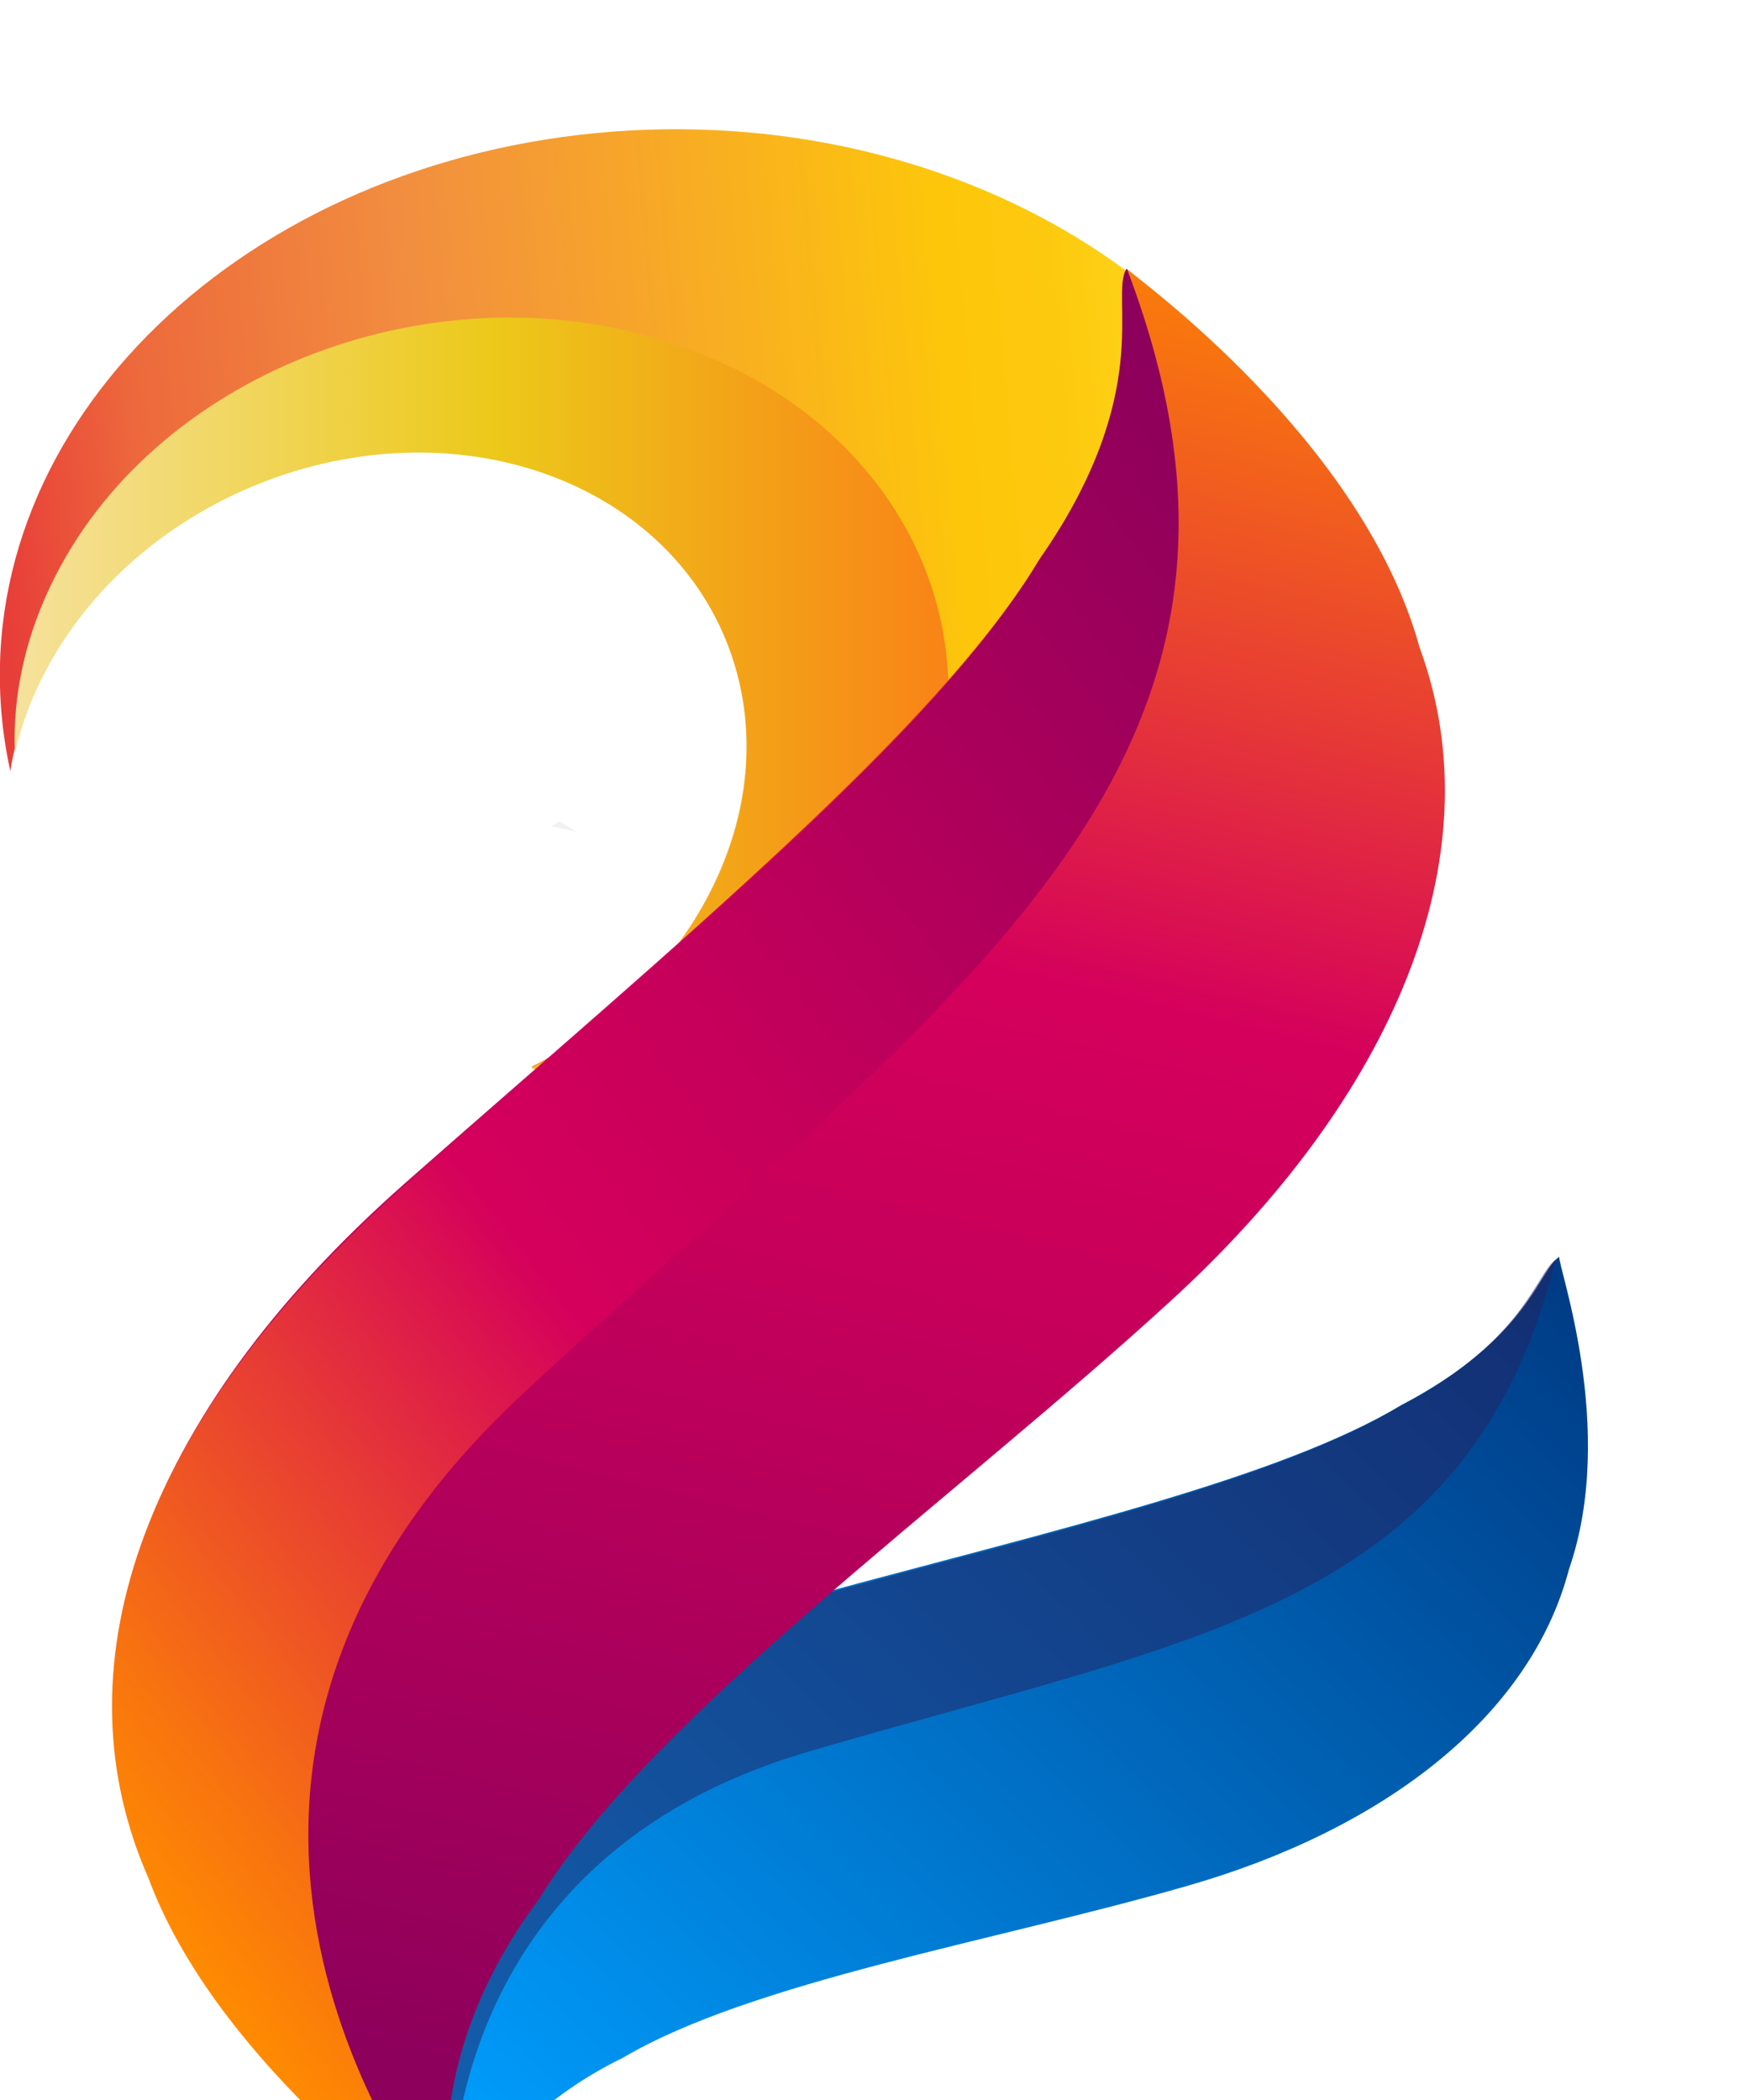
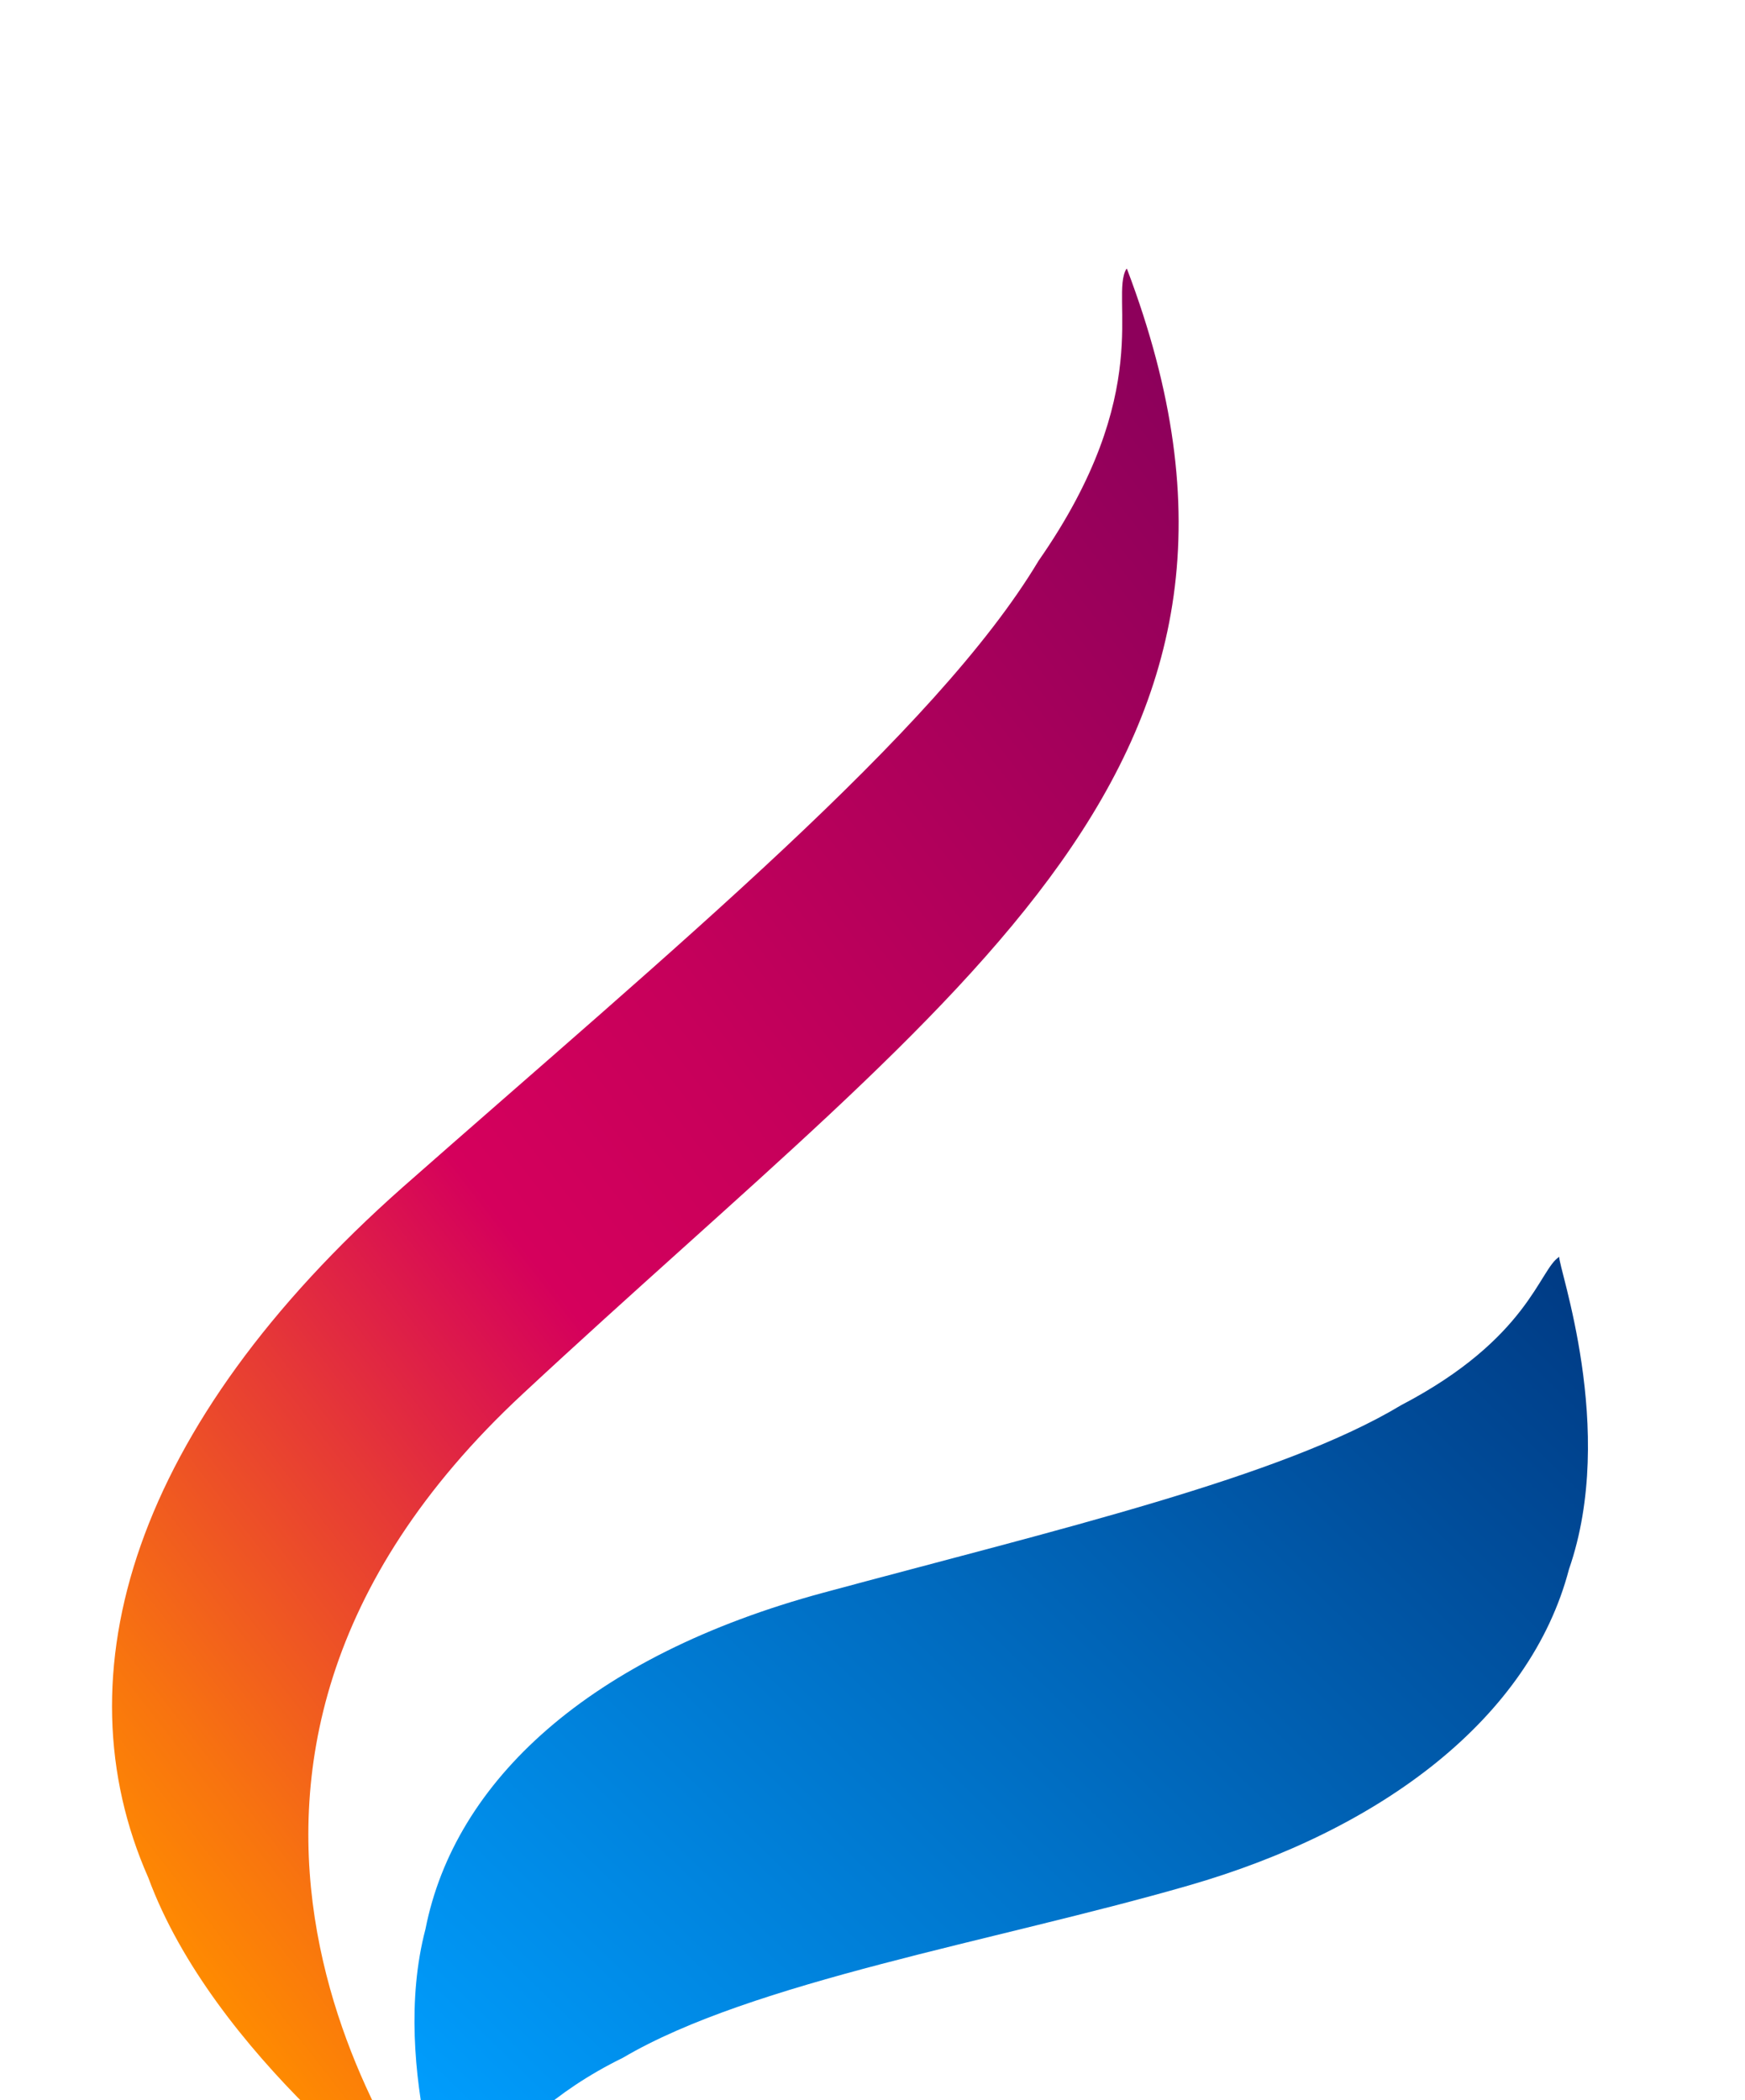
<svg xmlns="http://www.w3.org/2000/svg" width="54" height="65" viewBox="0 0 54 65" fill="none">
  <g filter="url(#filter0_d_1_3120)">
-     <path d="M18.991 0.071C7.572 0.935 -0.9 9.104 0.071 18.332C0.124 18.861 0.212 19.373 0.318 19.867C0.477 18.861 0.812 17.838 1.341 16.832C4.095 11.486 10.925 8.681 16.626 10.551C22.326 12.439 24.709 18.297 21.956 23.643C20.756 25.989 18.761 27.842 16.431 29.024C18.708 29.695 20.314 31.106 20.508 32.853C20.526 33.082 20.526 33.312 20.508 33.541C21.179 33.541 21.85 33.523 22.52 33.47C33.939 32.606 42.411 24.437 41.423 15.209C40.452 5.999 30.41 -0.776 18.991 0.071Z" fill="url(#paint0_linear_1_3120)" />
-     <path d="M28.08 22.514C31.345 16.144 28.098 9.034 20.826 6.634C13.555 4.217 4.995 7.428 1.73 13.797C0.794 15.615 0.388 17.485 0.459 19.302C0.653 18.491 0.936 17.679 1.359 16.867C4.112 11.521 10.943 8.716 16.643 10.586C22.344 12.474 24.727 18.332 21.973 23.678C20.773 26.025 18.779 27.877 16.449 29.059C17.155 29.271 17.808 29.553 18.373 29.906C22.52 28.812 26.192 26.183 28.08 22.496V22.514Z" fill="url(#paint1_linear_1_3120)" />
    <path d="M25.486 45.292C18.232 47.25 14.067 51.132 13.167 55.702C12.019 60.077 14.155 65.123 13.943 64.965C14.067 65.07 14.949 61.806 19.273 59.689C23.28 57.325 30.763 56.09 36.764 54.361C42.782 52.632 47.353 49.156 48.553 44.568C50.053 40.245 48.2 35.164 48.253 34.899C47.636 35.27 47.318 37.422 43.364 39.487C39.64 41.728 32.739 43.333 25.486 45.292Z" fill="url(#paint2_linear_1_3120)" />
-     <path opacity="0.51" d="M48.165 34.97C47.547 35.34 47.229 37.493 43.276 39.557C39.552 41.798 32.651 43.404 25.397 45.362C18.144 47.32 13.978 51.202 13.078 55.772C12.072 59.601 13.696 64.064 13.943 64.964C13.873 63.535 13.731 53.549 24.956 50.232C37.046 46.668 45.447 45.768 48.147 34.97" fill="#262261" />
-     <path d="M12.549 32.605C4.201 39.98 1.871 47.656 4.659 53.972C6.954 60.2 14.367 65.07 13.925 64.999C14.19 65.035 12.513 60.377 16.661 54.801C20.138 49.12 29.421 42.504 36.234 36.258C43.064 30.012 46.329 22.548 43.929 16.038C42.164 9.615 35.14 4.587 34.892 4.34C34.363 5.222 35.899 7.974 32.227 13.215C29.051 18.543 20.897 25.248 12.549 32.605Z" fill="url(#paint3_linear_1_3120)" />
    <path d="M34.875 4.322C40.681 19.619 29.809 26.448 16.184 39.134C3.53 50.884 12.601 63.235 13.943 64.964C12.707 64.117 6.601 59.565 4.589 54.113C1.8 47.797 4.13 40.122 12.46 32.746C20.808 25.389 28.962 18.667 32.139 13.356C35.792 8.116 34.328 5.204 34.857 4.322" fill="url(#paint4_linear_1_3120)" />
-     <path d="M17.314 21.42C17.314 21.42 17.155 21.526 17.067 21.579C17.314 21.632 17.561 21.685 17.826 21.738C17.649 21.632 17.491 21.526 17.314 21.42Z" fill="#F1F1F2" />
  </g>
  <defs>
    <filter id="filter0_d_1_3120" x="-4.005" y="-0.001" width="57.146" height="73.001" filterUnits="userSpaceOnUse" color-interpolation-filters="sRGB">
      <feFlood flood-opacity="0" result="BackgroundImageFix" />
      <feColorMatrix in="SourceAlpha" type="matrix" values="0 0 0 0 0 0 0 0 0 0 0 0 0 0 0 0 0 0 127 0" result="hardAlpha" />
      <feOffset dy="4" />
      <feGaussianBlur stdDeviation="2" />
      <feComposite in2="hardAlpha" operator="out" />
      <feColorMatrix type="matrix" values="0 0 0 0 0 0 0 0 0 0 0 0 0 0 0 0 0 0 0.25 0" />
      <feBlend mode="normal" in2="BackgroundImageFix" result="effect1_dropShadow_1_3120" />
      <feBlend mode="normal" in="SourceGraphic" in2="effect1_dropShadow_1_3120" result="shape" />
    </filter>
    <linearGradient id="paint0_linear_1_3120" x1="0.563" y1="18.56" x2="41.717" y2="14.894" gradientUnits="userSpaceOnUse">
      <stop stop-color="#E83E39" />
      <stop offset="0.11" stop-color="#ED693C" />
      <stop offset="0.33" stop-color="#F28F3F" />
      <stop offset="0.72" stop-color="#FDC60B" />
      <stop offset="0.8" stop-color="#FDC90E" />
      <stop offset="0.88" stop-color="#FDD41A" />
      <stop offset="0.96" stop-color="#FEE52C" />
      <stop offset="1" stop-color="#FFF23A" />
    </linearGradient>
    <linearGradient id="paint1_linear_1_3120" x1="0.459" y1="17.873" x2="29.351" y2="17.873" gradientUnits="userSpaceOnUse">
      <stop offset="0.01" stop-color="#F5E19A" />
      <stop offset="0.51" stop-color="#ECC91A" />
      <stop offset="1" stop-color="#F98317" />
    </linearGradient>
    <linearGradient id="paint2_linear_1_3120" x1="17.121" y1="66.274" x2="48.686" y2="33.691" gradientUnits="userSpaceOnUse">
      <stop stop-color="#009FFF" />
      <stop offset="1" stop-color="#003881" />
    </linearGradient>
    <linearGradient id="paint3_linear_1_3120" x1="20.073" y1="62.74" x2="35.063" y2="0.758" gradientUnits="userSpaceOnUse">
      <stop offset="0.02" stop-color="#8D005B" />
      <stop offset="0.19" stop-color="#A5005B" />
      <stop offset="0.45" stop-color="#C7005B" />
      <stop offset="0.6" stop-color="#D5005C" />
      <stop offset="0.75" stop-color="#E63936" />
      <stop offset="0.92" stop-color="#F8740F" />
      <stop offset="1" stop-color="#FF8C00" />
    </linearGradient>
    <linearGradient id="paint4_linear_1_3120" x1="45.573" y1="18.511" x2="1.976" y2="52.254" gradientUnits="userSpaceOnUse">
      <stop offset="0.02" stop-color="#8D005B" />
      <stop offset="0.19" stop-color="#A5005B" />
      <stop offset="0.45" stop-color="#C7005B" />
      <stop offset="0.6" stop-color="#D5005C" />
      <stop offset="0.75" stop-color="#E63936" />
      <stop offset="0.92" stop-color="#F8740F" />
      <stop offset="1" stop-color="#FF8C00" />
    </linearGradient>
  </defs>
</svg>